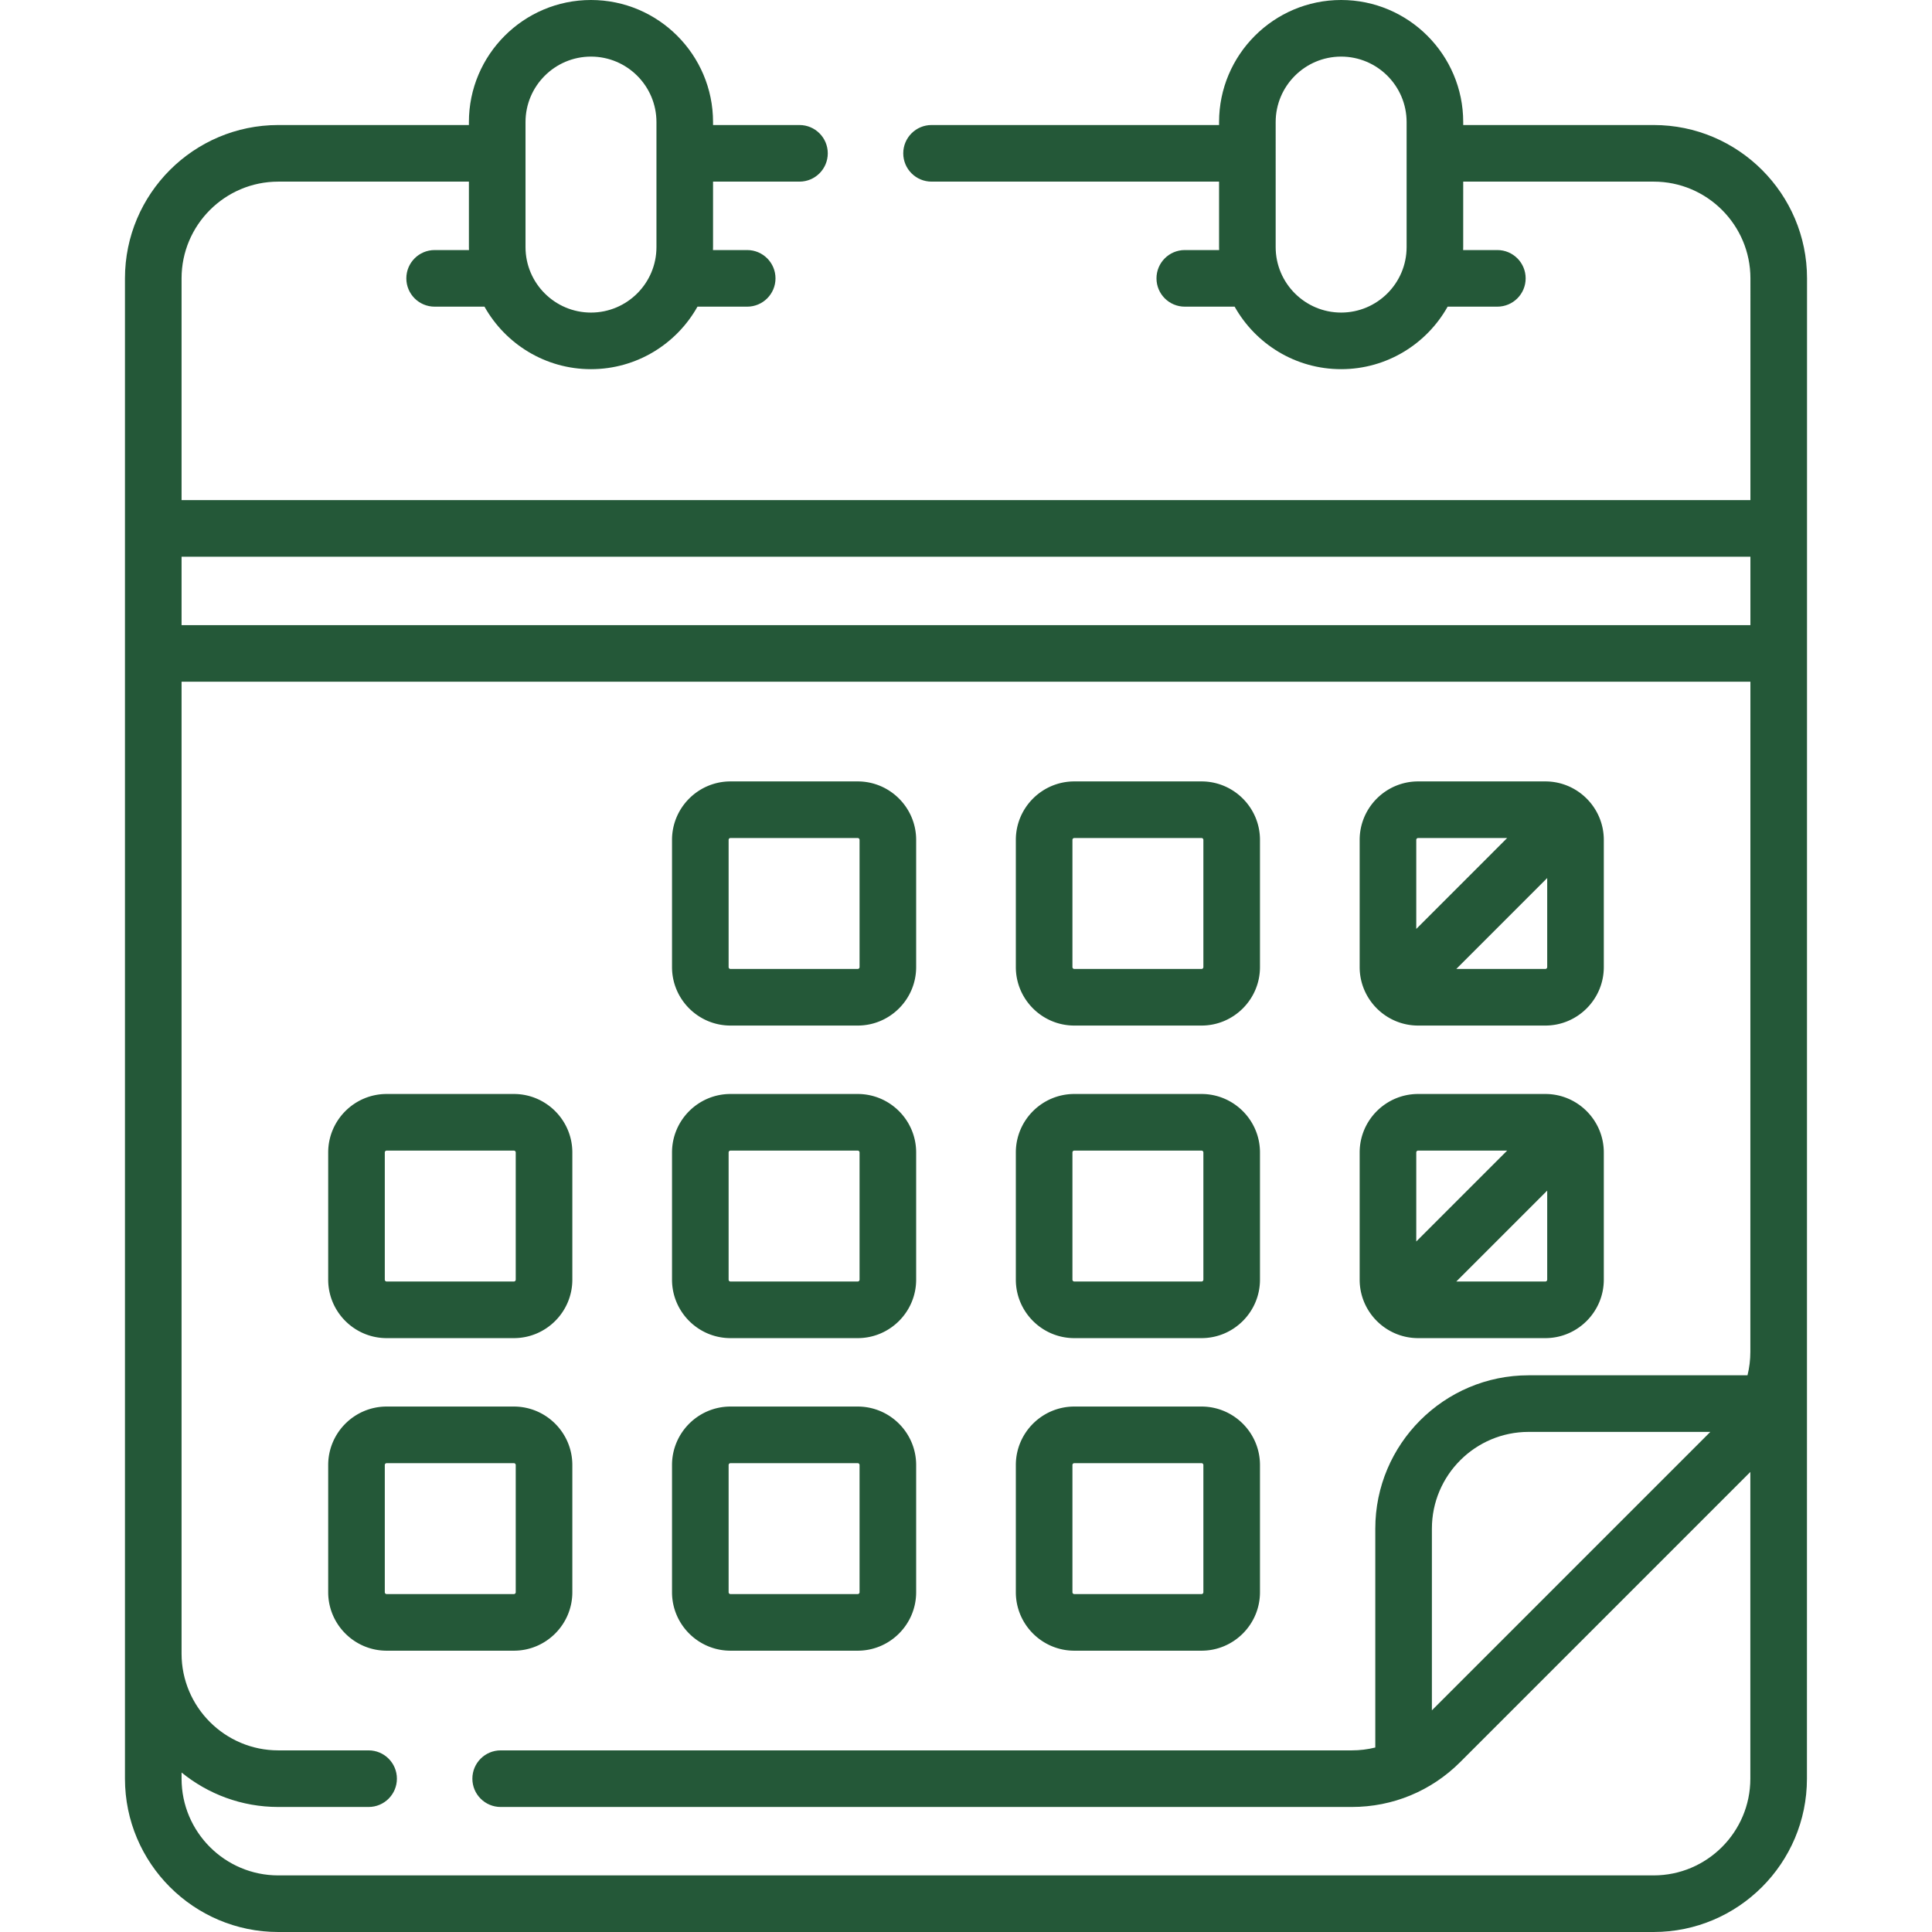
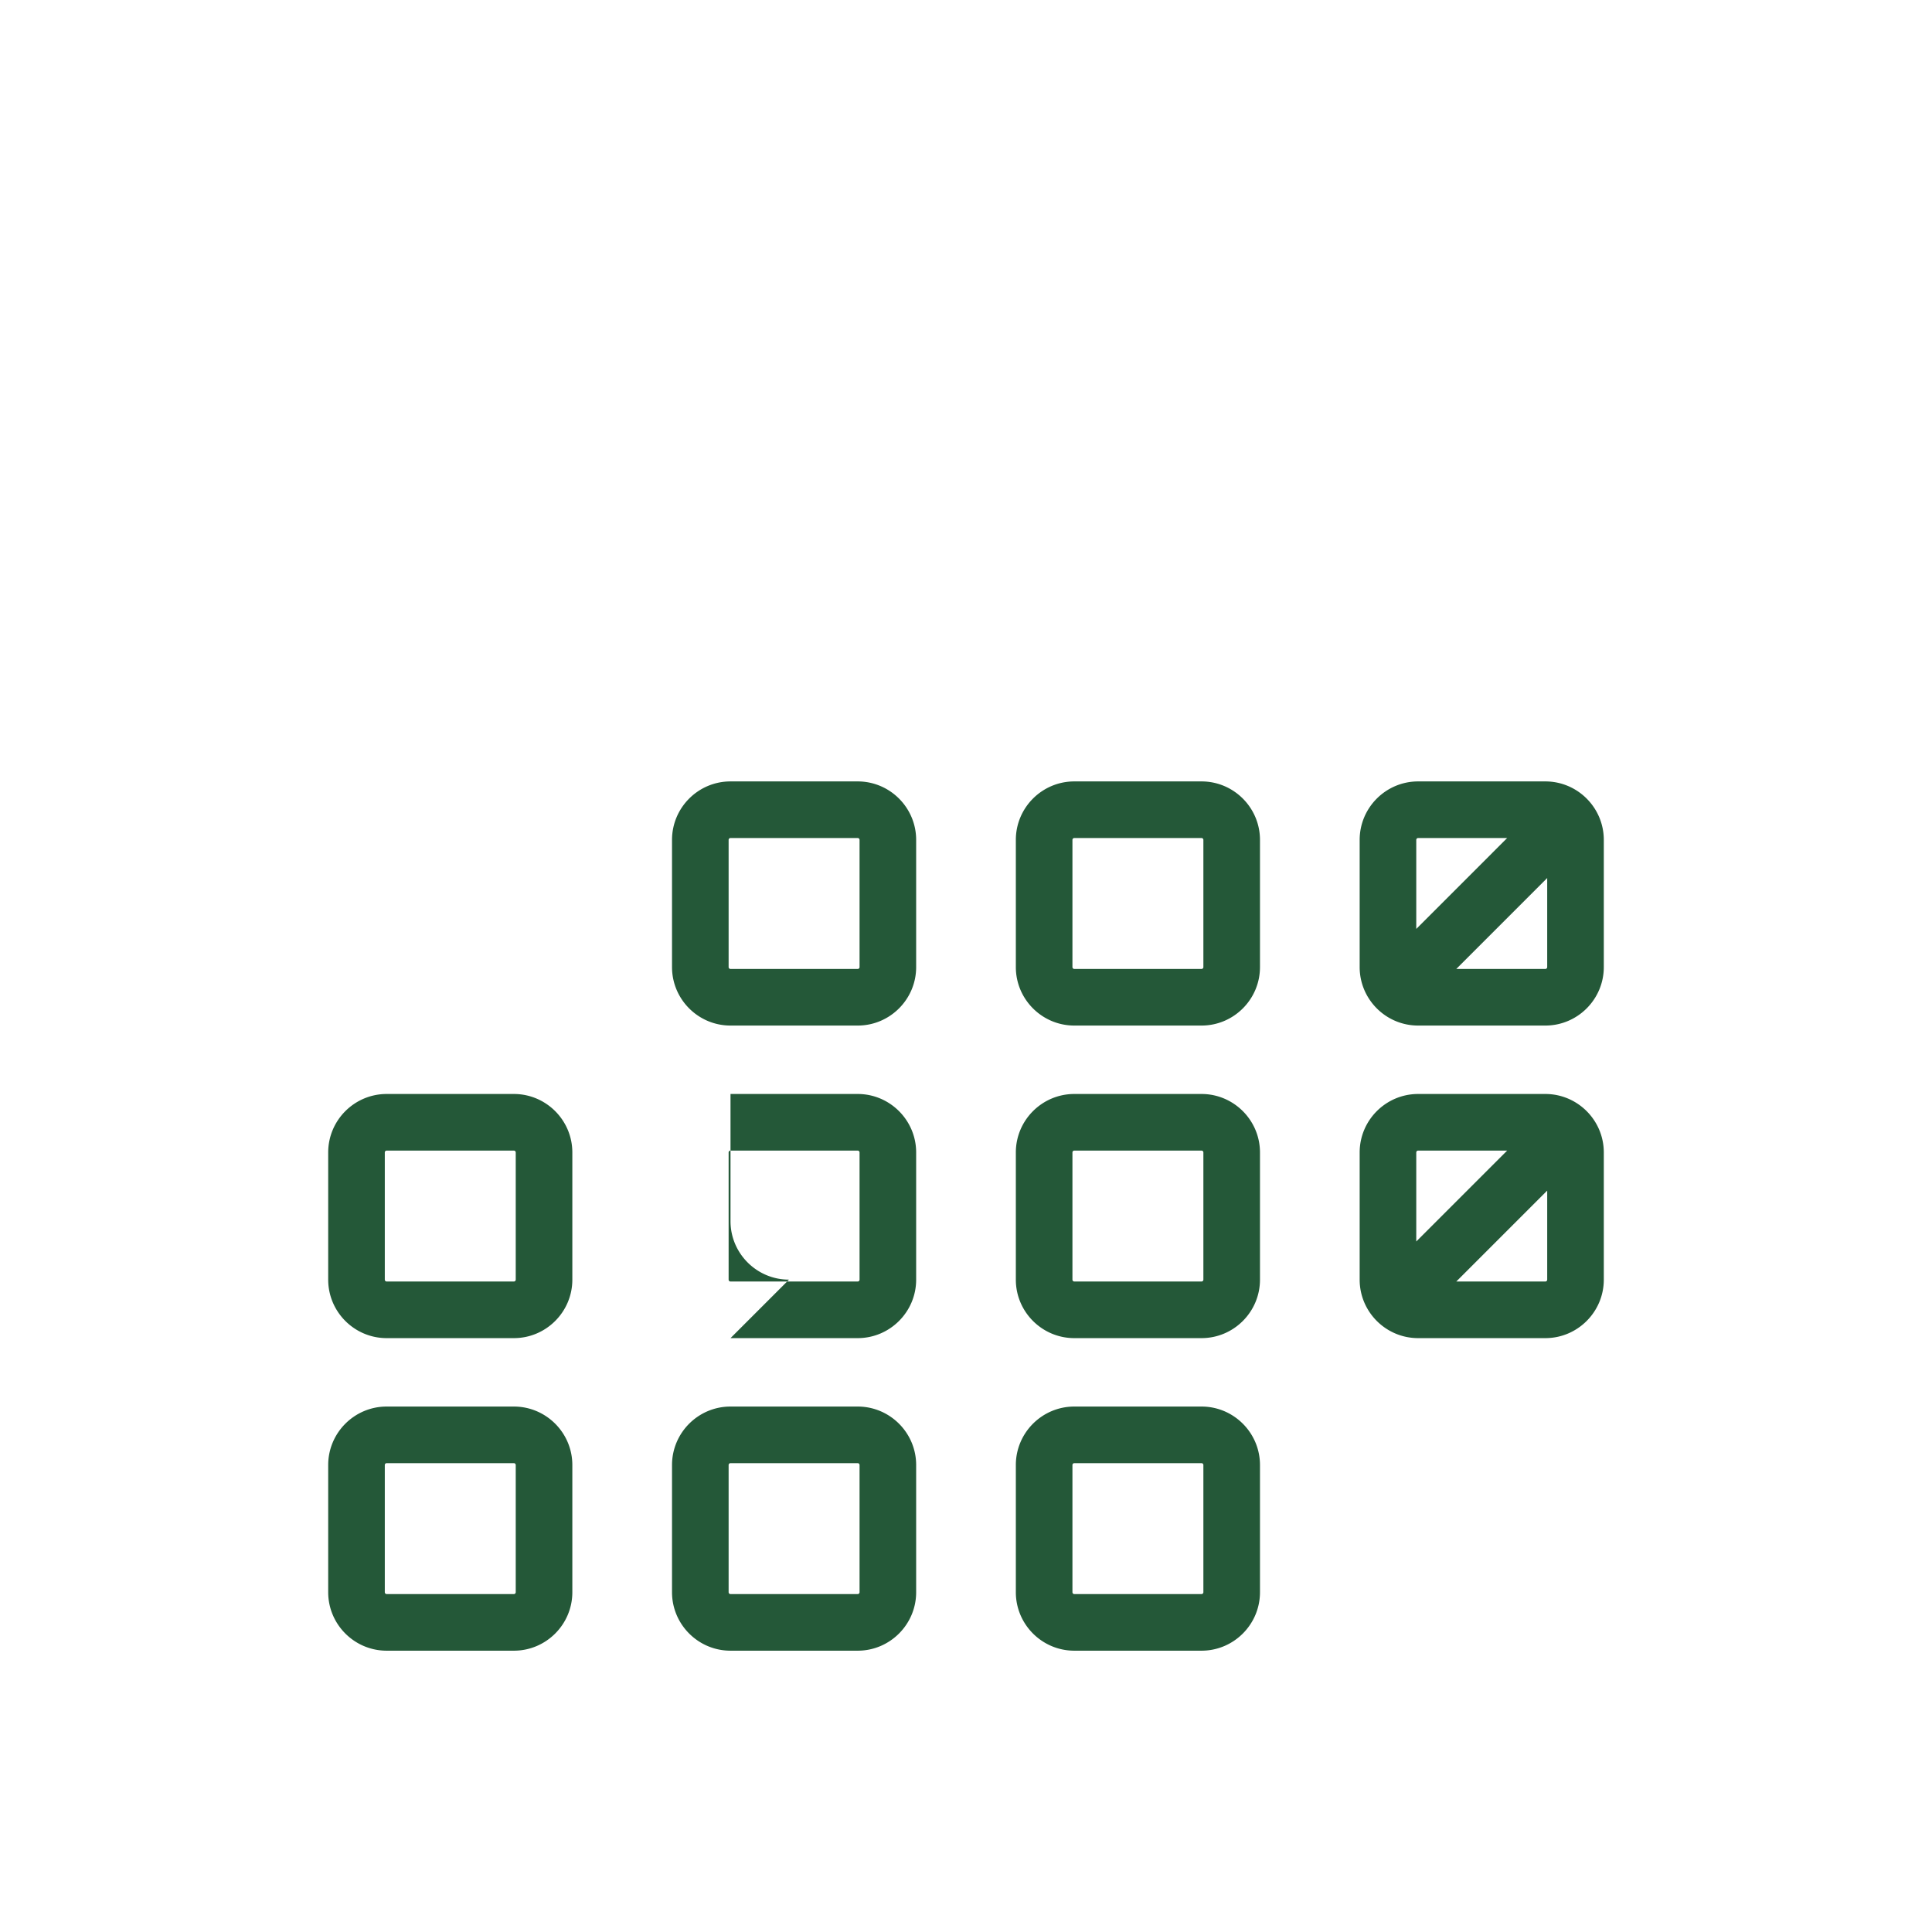
<svg xmlns="http://www.w3.org/2000/svg" version="1.1" width="512" height="512" x="0" y="0" viewBox="0 0 512 512" style="enable-background:new 0 0 512 512" xml:space="preserve" class="">
  <g>
-     <path d="M375.825 271.783h33.7c8.547 0 15.5-6.953 15.5-15.5v-33.7c0-8.547-6.953-15.5-15.5-15.5h-33.7c-8.547 0-15.5 6.953-15.5 15.5v33.7c0 8.547 6.953 15.5 15.5 15.5zm33.7-15h-23.593l24.093-24.094v23.594a.5.5 0 0 1-.5.5zm-33.7-34.7h23.592l-24.092 24.093v-23.593c0-.275.225-.5.5-.5zM375.825 354.617h33.7c8.547 0 15.5-6.953 15.5-15.5v-33.7c0-8.547-6.953-15.5-15.5-15.5h-33.7c-8.547 0-15.5 6.953-15.5 15.5v33.7c0 8.547 6.953 15.5 15.5 15.5zm33.7-15h-23.594l24.094-24.094v23.594a.5.5 0 0 1-.5.5zm-33.7-34.7h23.593l-24.093 24.093v-23.593a.5.5 0 0 1 .5-.5zM284.708 271.783h33.7c8.547 0 15.5-6.953 15.5-15.5v-33.7c0-8.547-6.953-15.5-15.5-15.5h-33.7c-8.547 0-15.5 6.953-15.5 15.5v33.7c0 8.547 6.953 15.5 15.5 15.5zm-.5-49.2a.5.5 0 0 1 .5-.5h33.7a.5.5 0 0 1 .5.5v33.7a.5.5 0 0 1-.5.5h-33.7a.5.5 0 0 1-.5-.5zM284.708 354.617h33.7c8.547 0 15.5-6.953 15.5-15.5v-33.7c0-8.547-6.953-15.5-15.5-15.5h-33.7c-8.547 0-15.5 6.953-15.5 15.5v33.7c0 8.547 6.953 15.5 15.5 15.5zm-.5-49.2a.5.5 0 0 1 .5-.5h33.7a.5.5 0 0 1 .5.5v33.7a.5.5 0 0 1-.5.5h-33.7a.5.5 0 0 1-.5-.5zM193.592 271.783h33.699c8.547 0 15.5-6.953 15.5-15.5v-33.7c0-8.547-6.953-15.5-15.5-15.5h-33.699c-8.547 0-15.5 6.953-15.5 15.5v33.7c0 8.547 6.953 15.5 15.5 15.5zm-.5-49.2a.5.5 0 0 1 .5-.5h33.699a.5.5 0 0 1 .5.5v33.7a.5.5 0 0 1-.5.5h-33.699a.5.5 0 0 1-.5-.5zM193.592 354.617h33.699c8.547 0 15.5-6.953 15.5-15.5v-33.7c0-8.547-6.953-15.5-15.5-15.5h-33.699c-8.547 0-15.5 6.953-15.5 15.5v33.7c0 8.547 6.953 15.5 15.5 15.5zm-.5-49.2a.5.5 0 0 1 .5-.5h33.699a.5.5 0 0 1 .5.5v33.7a.5.5 0 0 1-.5.5h-33.699a.5.5 0 0 1-.5-.5zM102.475 354.617h33.7c8.547 0 15.5-6.953 15.5-15.5v-33.7c0-8.547-6.953-15.5-15.5-15.5h-33.7c-8.547 0-15.5 6.953-15.5 15.5v33.7c0 8.547 6.953 15.5 15.5 15.5zm-.5-49.2a.5.5 0 0 1 .5-.5h33.7a.5.5 0 0 1 .5.5v33.7a.5.5 0 0 1-.5.5h-33.7a.5.5 0 0 1-.5-.5zM284.708 437.45h33.7c8.547 0 15.5-6.953 15.5-15.5v-33.7c0-8.547-6.953-15.5-15.5-15.5h-33.7c-8.547 0-15.5 6.953-15.5 15.5v33.7c0 8.547 6.953 15.5 15.5 15.5zm-.5-49.2a.5.5 0 0 1 .5-.5h33.7a.5.5 0 0 1 .5.5v33.7a.5.5 0 0 1-.5.5h-33.7a.5.5 0 0 1-.5-.5zM193.592 437.45h33.699c8.547 0 15.5-6.953 15.5-15.5v-33.7c0-8.547-6.953-15.5-15.5-15.5h-33.699c-8.547 0-15.5 6.953-15.5 15.5v33.7c0 8.547 6.953 15.5 15.5 15.5zm-.5-49.2a.5.5 0 0 1 .5-.5h33.699a.5.5 0 0 1 .5.5v33.7a.5.5 0 0 1-.5.5h-33.699a.5.5 0 0 1-.5-.5zM102.475 437.45h33.7c8.547 0 15.5-6.953 15.5-15.5v-33.7c0-8.547-6.953-15.5-15.5-15.5h-33.7c-8.547 0-15.5 6.953-15.5 15.5v33.7c0 8.547 6.953 15.5 15.5 15.5zm-.5-49.2a.5.5 0 0 1 .5-.5h33.7a.5.5 0 0 1 .5.5v33.7a.5.5 0 0 1-.5.5h-33.7a.5.5 0 0 1-.5-.5z" fill="#245838" opacity="1" data-original="#000000" class="" />
-     <path d="M438.25 33.133h-50.483v-.783c0-17.838-14.512-32.35-32.35-32.35s-32.351 14.512-32.351 32.35v.783h-76.194c-4.142 0-7.5 3.357-7.5 7.5s3.358 7.5 7.5 7.5h76.194v17.351c0 .263.014.522.02.783h-9.103c-4.143 0-7.5 3.357-7.5 7.5s3.357 7.5 7.5 7.5h13.21c5.545 9.875 16.115 16.566 28.224 16.566s22.679-6.691 28.223-16.566h13.176c4.143 0 7.5-3.357 7.5-7.5s-3.357-7.5-7.5-7.5h-9.07c.006-.261.02-.521.02-.783V48.133h50.483c14.134 0 25.633 11.499 25.633 25.633l-.004 58.768H48.117V73.766c0-14.134 11.499-25.633 25.632-25.633h50.517v17.351c0 .263.014.522.02.783h-9.103c-4.142 0-7.5 3.357-7.5 7.5s3.358 7.5 7.5 7.5h13.21c5.545 9.875 16.115 16.566 28.223 16.566s22.679-6.691 28.223-16.566h13.176c4.142 0 7.5-3.357 7.5-7.5s-3.358-7.5-7.5-7.5h-9.07c.006-.261.02-.521.02-.783V48.133h22.905c4.142 0 7.5-3.357 7.5-7.5s-3.358-7.5-7.5-7.5h-22.905v-.783c0-17.838-14.512-32.35-32.35-32.35s-32.35 14.512-32.35 32.35v.783H73.749c-22.405 0-40.632 18.228-40.632 40.633v397.602c0 22.405 18.228 40.633 40.632 40.633h364.476c22.405 0 40.633-18.228 40.633-40.633l.024-397.602c.001-22.406-18.227-40.633-40.632-40.633zm-65.483 32.35c0 9.566-7.783 17.35-17.35 17.35s-17.351-7.783-17.351-17.35V32.35c0-9.566 7.783-17.35 17.351-17.35 9.566 0 17.35 7.783 17.35 17.35zm-233.5-33.133c0-9.566 7.783-17.35 17.35-17.35s17.35 7.783 17.35 17.35v33.134c0 9.566-7.783 17.35-17.35 17.35s-17.35-7.783-17.35-17.35zm324.597 325.893c0 2.126-.259 4.212-.758 6.224H405.1c-22.405 0-40.633 18.228-40.633 40.633v58.009c-2.012.5-4.098.758-6.225.758H132.683c-4.142 0-7.5 3.357-7.5 7.5s3.358 7.5 7.5 7.5h225.559c10.854 0 21.057-4.227 28.732-11.901l76.884-76.886v81.288c0 14.134-11.499 25.633-25.633 25.633H73.749c-14.134 0-25.632-11.499-25.632-25.633v-1.635c6.998 5.705 15.921 9.134 25.632 9.134h23.934c4.142 0 7.5-3.357 7.5-7.5s-3.358-7.5-7.5-7.5H73.749c-14.134 0-25.632-11.499-25.632-25.633V180.667h415.759zm-10.607 21.224-73.79 73.791V405.1c0-14.134 11.499-25.633 25.633-25.633zm10.62-213.8H48.117v-18.134h415.761z" fill="#245838" opacity="1" data-original="#000000" class="" />
+     <path d="M375.825 271.783h33.7c8.547 0 15.5-6.953 15.5-15.5v-33.7c0-8.547-6.953-15.5-15.5-15.5h-33.7c-8.547 0-15.5 6.953-15.5 15.5v33.7c0 8.547 6.953 15.5 15.5 15.5zm33.7-15h-23.593l24.093-24.094v23.594a.5.5 0 0 1-.5.5zm-33.7-34.7h23.592l-24.092 24.093v-23.593c0-.275.225-.5.5-.5zM375.825 354.617h33.7c8.547 0 15.5-6.953 15.5-15.5v-33.7c0-8.547-6.953-15.5-15.5-15.5h-33.7c-8.547 0-15.5 6.953-15.5 15.5v33.7c0 8.547 6.953 15.5 15.5 15.5zm33.7-15h-23.594l24.094-24.094v23.594a.5.5 0 0 1-.5.5zm-33.7-34.7h23.593l-24.093 24.093v-23.593a.5.5 0 0 1 .5-.5zM284.708 271.783h33.7c8.547 0 15.5-6.953 15.5-15.5v-33.7c0-8.547-6.953-15.5-15.5-15.5h-33.7c-8.547 0-15.5 6.953-15.5 15.5v33.7c0 8.547 6.953 15.5 15.5 15.5zm-.5-49.2a.5.5 0 0 1 .5-.5h33.7a.5.5 0 0 1 .5.5v33.7a.5.5 0 0 1-.5.5h-33.7a.5.5 0 0 1-.5-.5zM284.708 354.617h33.7c8.547 0 15.5-6.953 15.5-15.5v-33.7c0-8.547-6.953-15.5-15.5-15.5h-33.7c-8.547 0-15.5 6.953-15.5 15.5v33.7c0 8.547 6.953 15.5 15.5 15.5zm-.5-49.2a.5.5 0 0 1 .5-.5h33.7a.5.5 0 0 1 .5.5v33.7a.5.5 0 0 1-.5.5h-33.7a.5.5 0 0 1-.5-.5zM193.592 271.783h33.699c8.547 0 15.5-6.953 15.5-15.5v-33.7c0-8.547-6.953-15.5-15.5-15.5h-33.699c-8.547 0-15.5 6.953-15.5 15.5v33.7c0 8.547 6.953 15.5 15.5 15.5zm-.5-49.2a.5.5 0 0 1 .5-.5h33.699a.5.5 0 0 1 .5.5v33.7a.5.5 0 0 1-.5.5h-33.699a.5.5 0 0 1-.5-.5zM193.592 354.617h33.699c8.547 0 15.5-6.953 15.5-15.5v-33.7c0-8.547-6.953-15.5-15.5-15.5h-33.699v33.7c0 8.547 6.953 15.5 15.5 15.5zm-.5-49.2a.5.5 0 0 1 .5-.5h33.699a.5.5 0 0 1 .5.5v33.7a.5.5 0 0 1-.5.5h-33.699a.5.5 0 0 1-.5-.5zM102.475 354.617h33.7c8.547 0 15.5-6.953 15.5-15.5v-33.7c0-8.547-6.953-15.5-15.5-15.5h-33.7c-8.547 0-15.5 6.953-15.5 15.5v33.7c0 8.547 6.953 15.5 15.5 15.5zm-.5-49.2a.5.5 0 0 1 .5-.5h33.7a.5.5 0 0 1 .5.5v33.7a.5.5 0 0 1-.5.5h-33.7a.5.5 0 0 1-.5-.5zM284.708 437.45h33.7c8.547 0 15.5-6.953 15.5-15.5v-33.7c0-8.547-6.953-15.5-15.5-15.5h-33.7c-8.547 0-15.5 6.953-15.5 15.5v33.7c0 8.547 6.953 15.5 15.5 15.5zm-.5-49.2a.5.5 0 0 1 .5-.5h33.7a.5.5 0 0 1 .5.5v33.7a.5.5 0 0 1-.5.5h-33.7a.5.5 0 0 1-.5-.5zM193.592 437.45h33.699c8.547 0 15.5-6.953 15.5-15.5v-33.7c0-8.547-6.953-15.5-15.5-15.5h-33.699c-8.547 0-15.5 6.953-15.5 15.5v33.7c0 8.547 6.953 15.5 15.5 15.5zm-.5-49.2a.5.5 0 0 1 .5-.5h33.699a.5.5 0 0 1 .5.5v33.7a.5.5 0 0 1-.5.5h-33.699a.5.5 0 0 1-.5-.5zM102.475 437.45h33.7c8.547 0 15.5-6.953 15.5-15.5v-33.7c0-8.547-6.953-15.5-15.5-15.5h-33.7c-8.547 0-15.5 6.953-15.5 15.5v33.7c0 8.547 6.953 15.5 15.5 15.5zm-.5-49.2a.5.5 0 0 1 .5-.5h33.7a.5.5 0 0 1 .5.5v33.7a.5.5 0 0 1-.5.5h-33.7a.5.5 0 0 1-.5-.5z" fill="#245838" opacity="1" data-original="#000000" class="" />
  </g>
</svg>